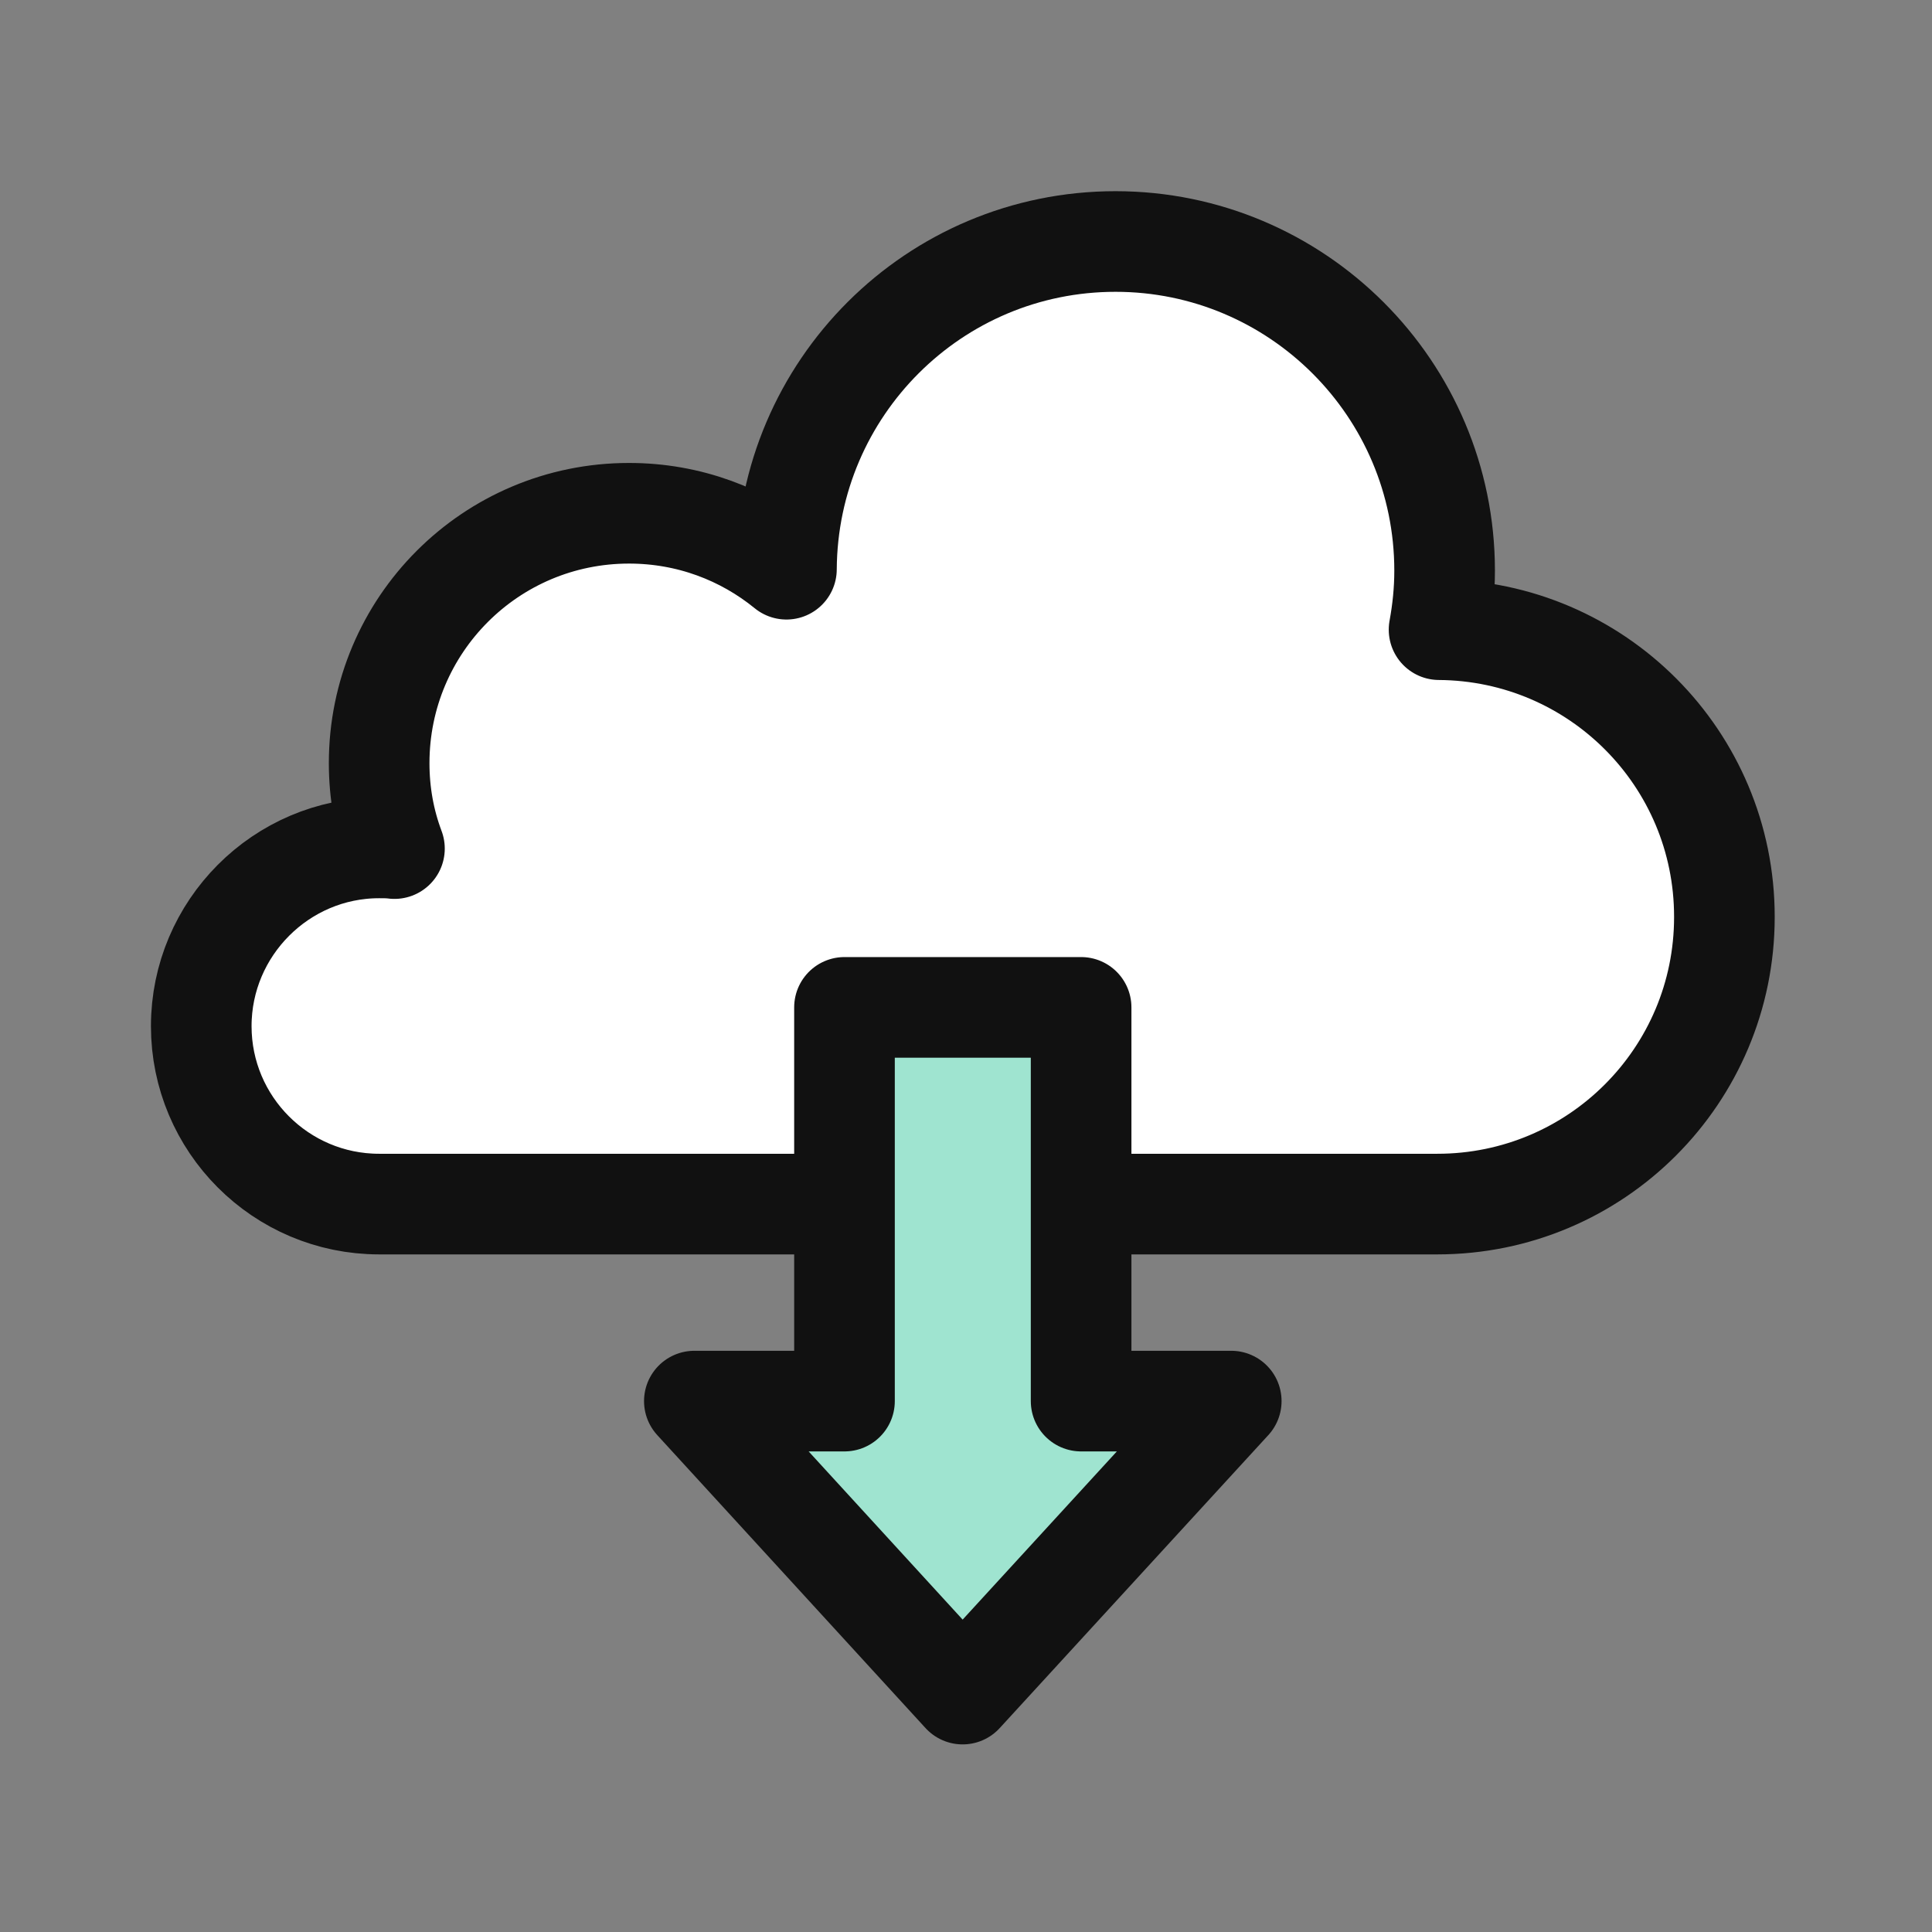
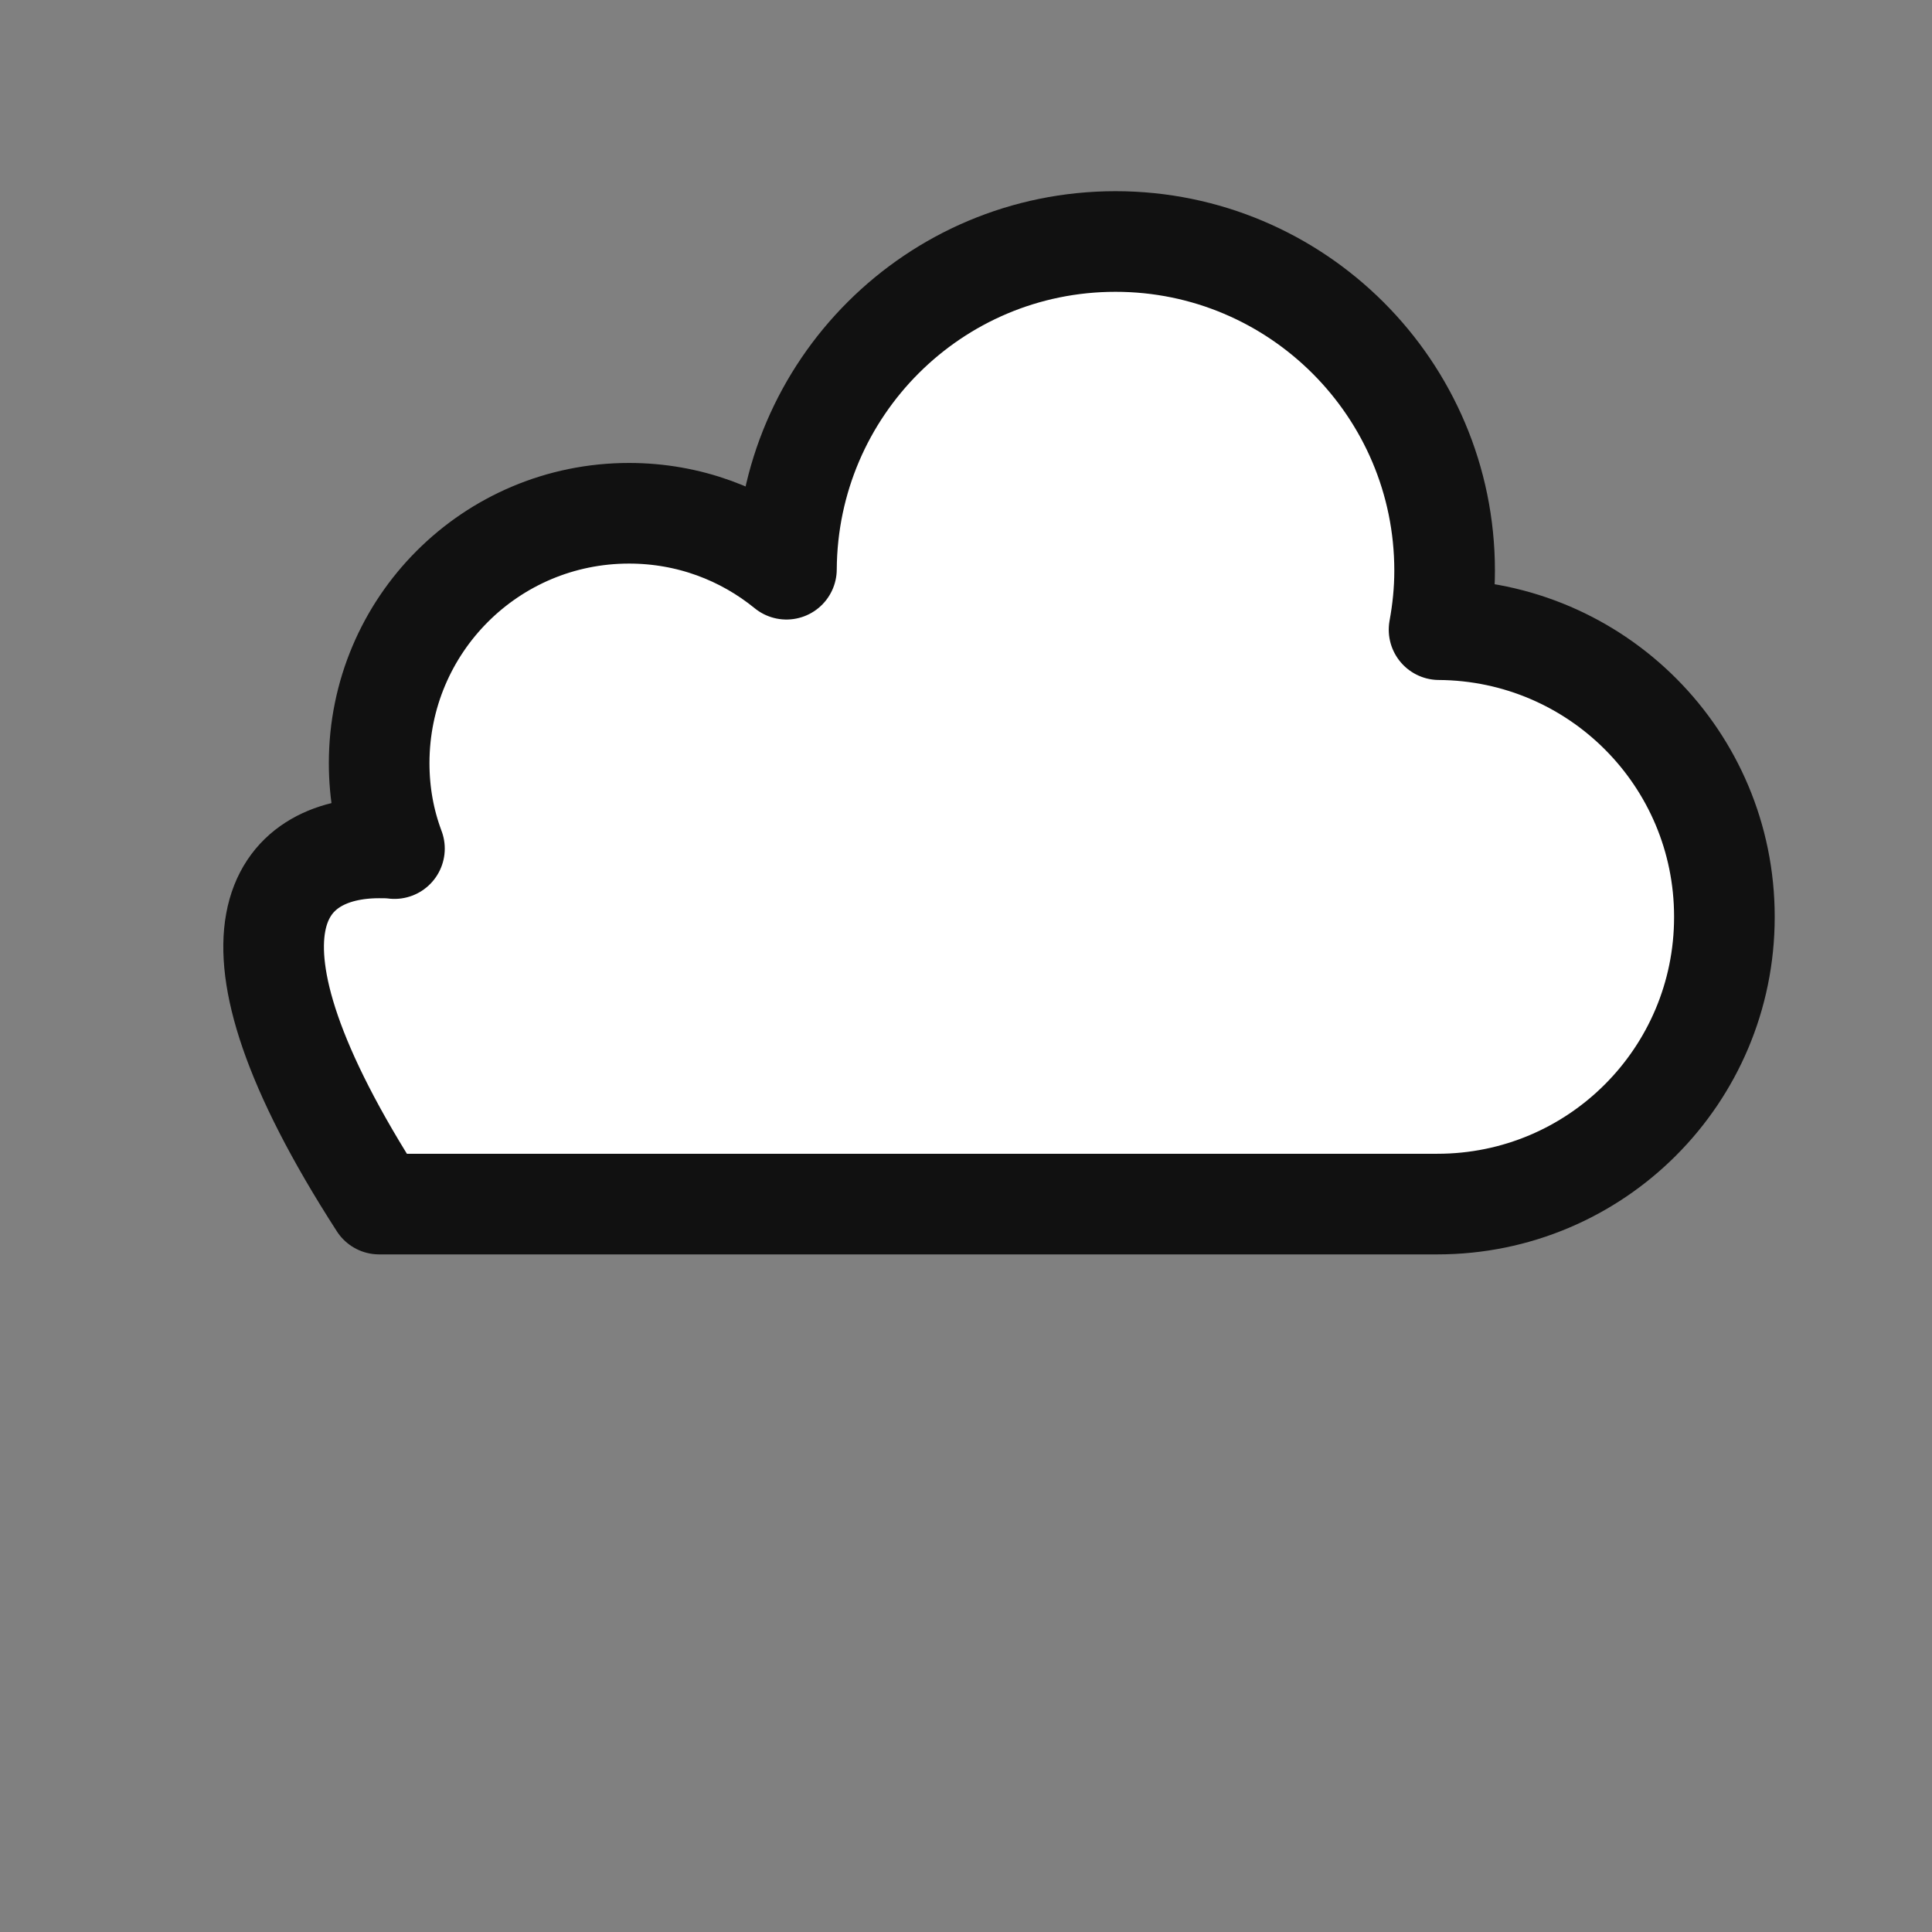
<svg xmlns="http://www.w3.org/2000/svg" width="48" height="48" viewBox="0 0 48 48" fill="none">
  <rect x="0" y="0" width="48" height="48" fill="#808080" stroke="none" />
-   <path d="M42.842 22.784C42.842 26.721 39.656 29.915 35.71 29.915H9.42C6.977 29.915 5 27.93 5 25.495C5 23.06 6.986 21.066 9.42 21.066C9.55 21.066 9.671 21.066 9.8 21.083C9.55 20.418 9.42 19.71 9.42 18.959C9.42 15.532 12.192 12.752 15.628 12.752C17.113 12.752 18.469 13.27 19.539 14.142C19.565 9.643 23.209 6 27.715 6C32.222 6 35.891 9.661 35.891 14.176C35.891 14.685 35.84 15.169 35.753 15.644C39.673 15.67 42.842 18.847 42.842 22.775V22.784Z" fill="white" stroke="#111111" stroke-width="2.5" stroke-linecap="round" stroke-linejoin="round" />
-   <path d="M26.86 34.81V25.028H20.981V34.81H17.251L23.916 42.089L30.59 34.81H26.86Z" fill="#9FE4D0" stroke="#111111" stroke-width="2.5" stroke-linecap="round" stroke-linejoin="round" />
+   <path d="M42.842 22.784C42.842 26.721 39.656 29.915 35.71 29.915H9.42C5 23.06 6.986 21.066 9.42 21.066C9.55 21.066 9.671 21.066 9.8 21.083C9.55 20.418 9.42 19.71 9.42 18.959C9.42 15.532 12.192 12.752 15.628 12.752C17.113 12.752 18.469 13.27 19.539 14.142C19.565 9.643 23.209 6 27.715 6C32.222 6 35.891 9.661 35.891 14.176C35.891 14.685 35.84 15.169 35.753 15.644C39.673 15.67 42.842 18.847 42.842 22.775V22.784Z" fill="white" stroke="#111111" stroke-width="2.5" stroke-linecap="round" stroke-linejoin="round" />
</svg>